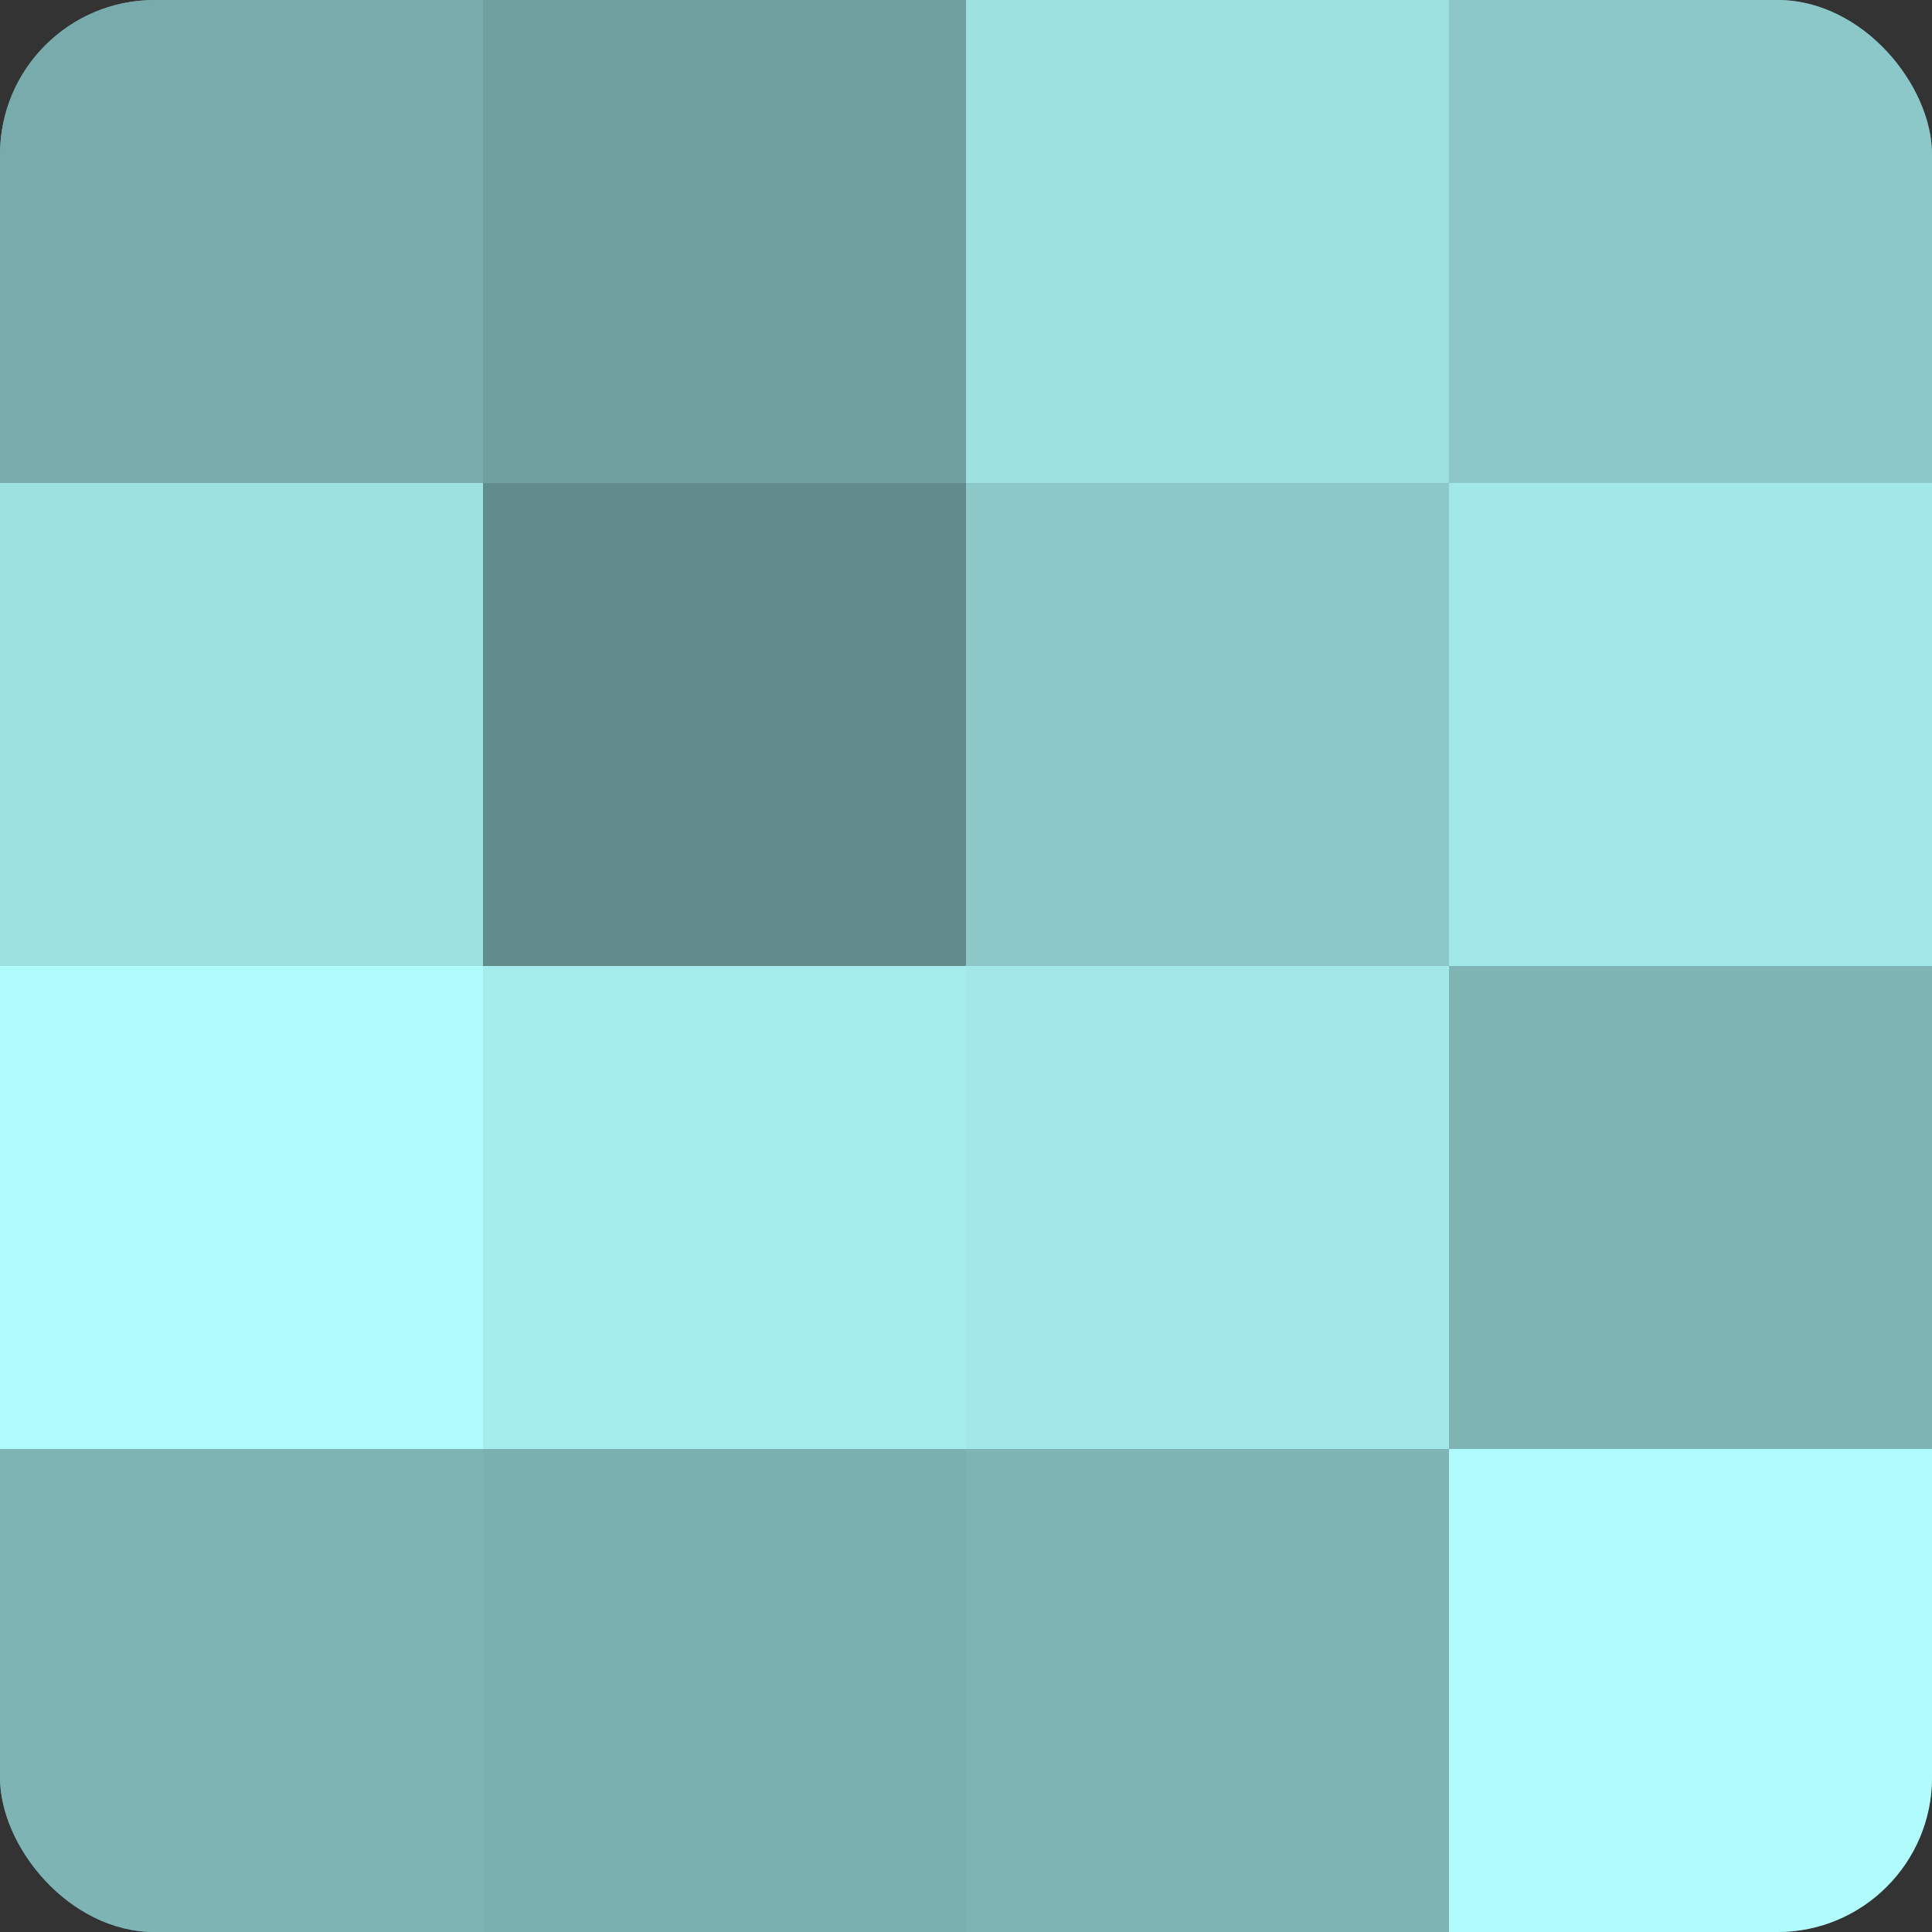
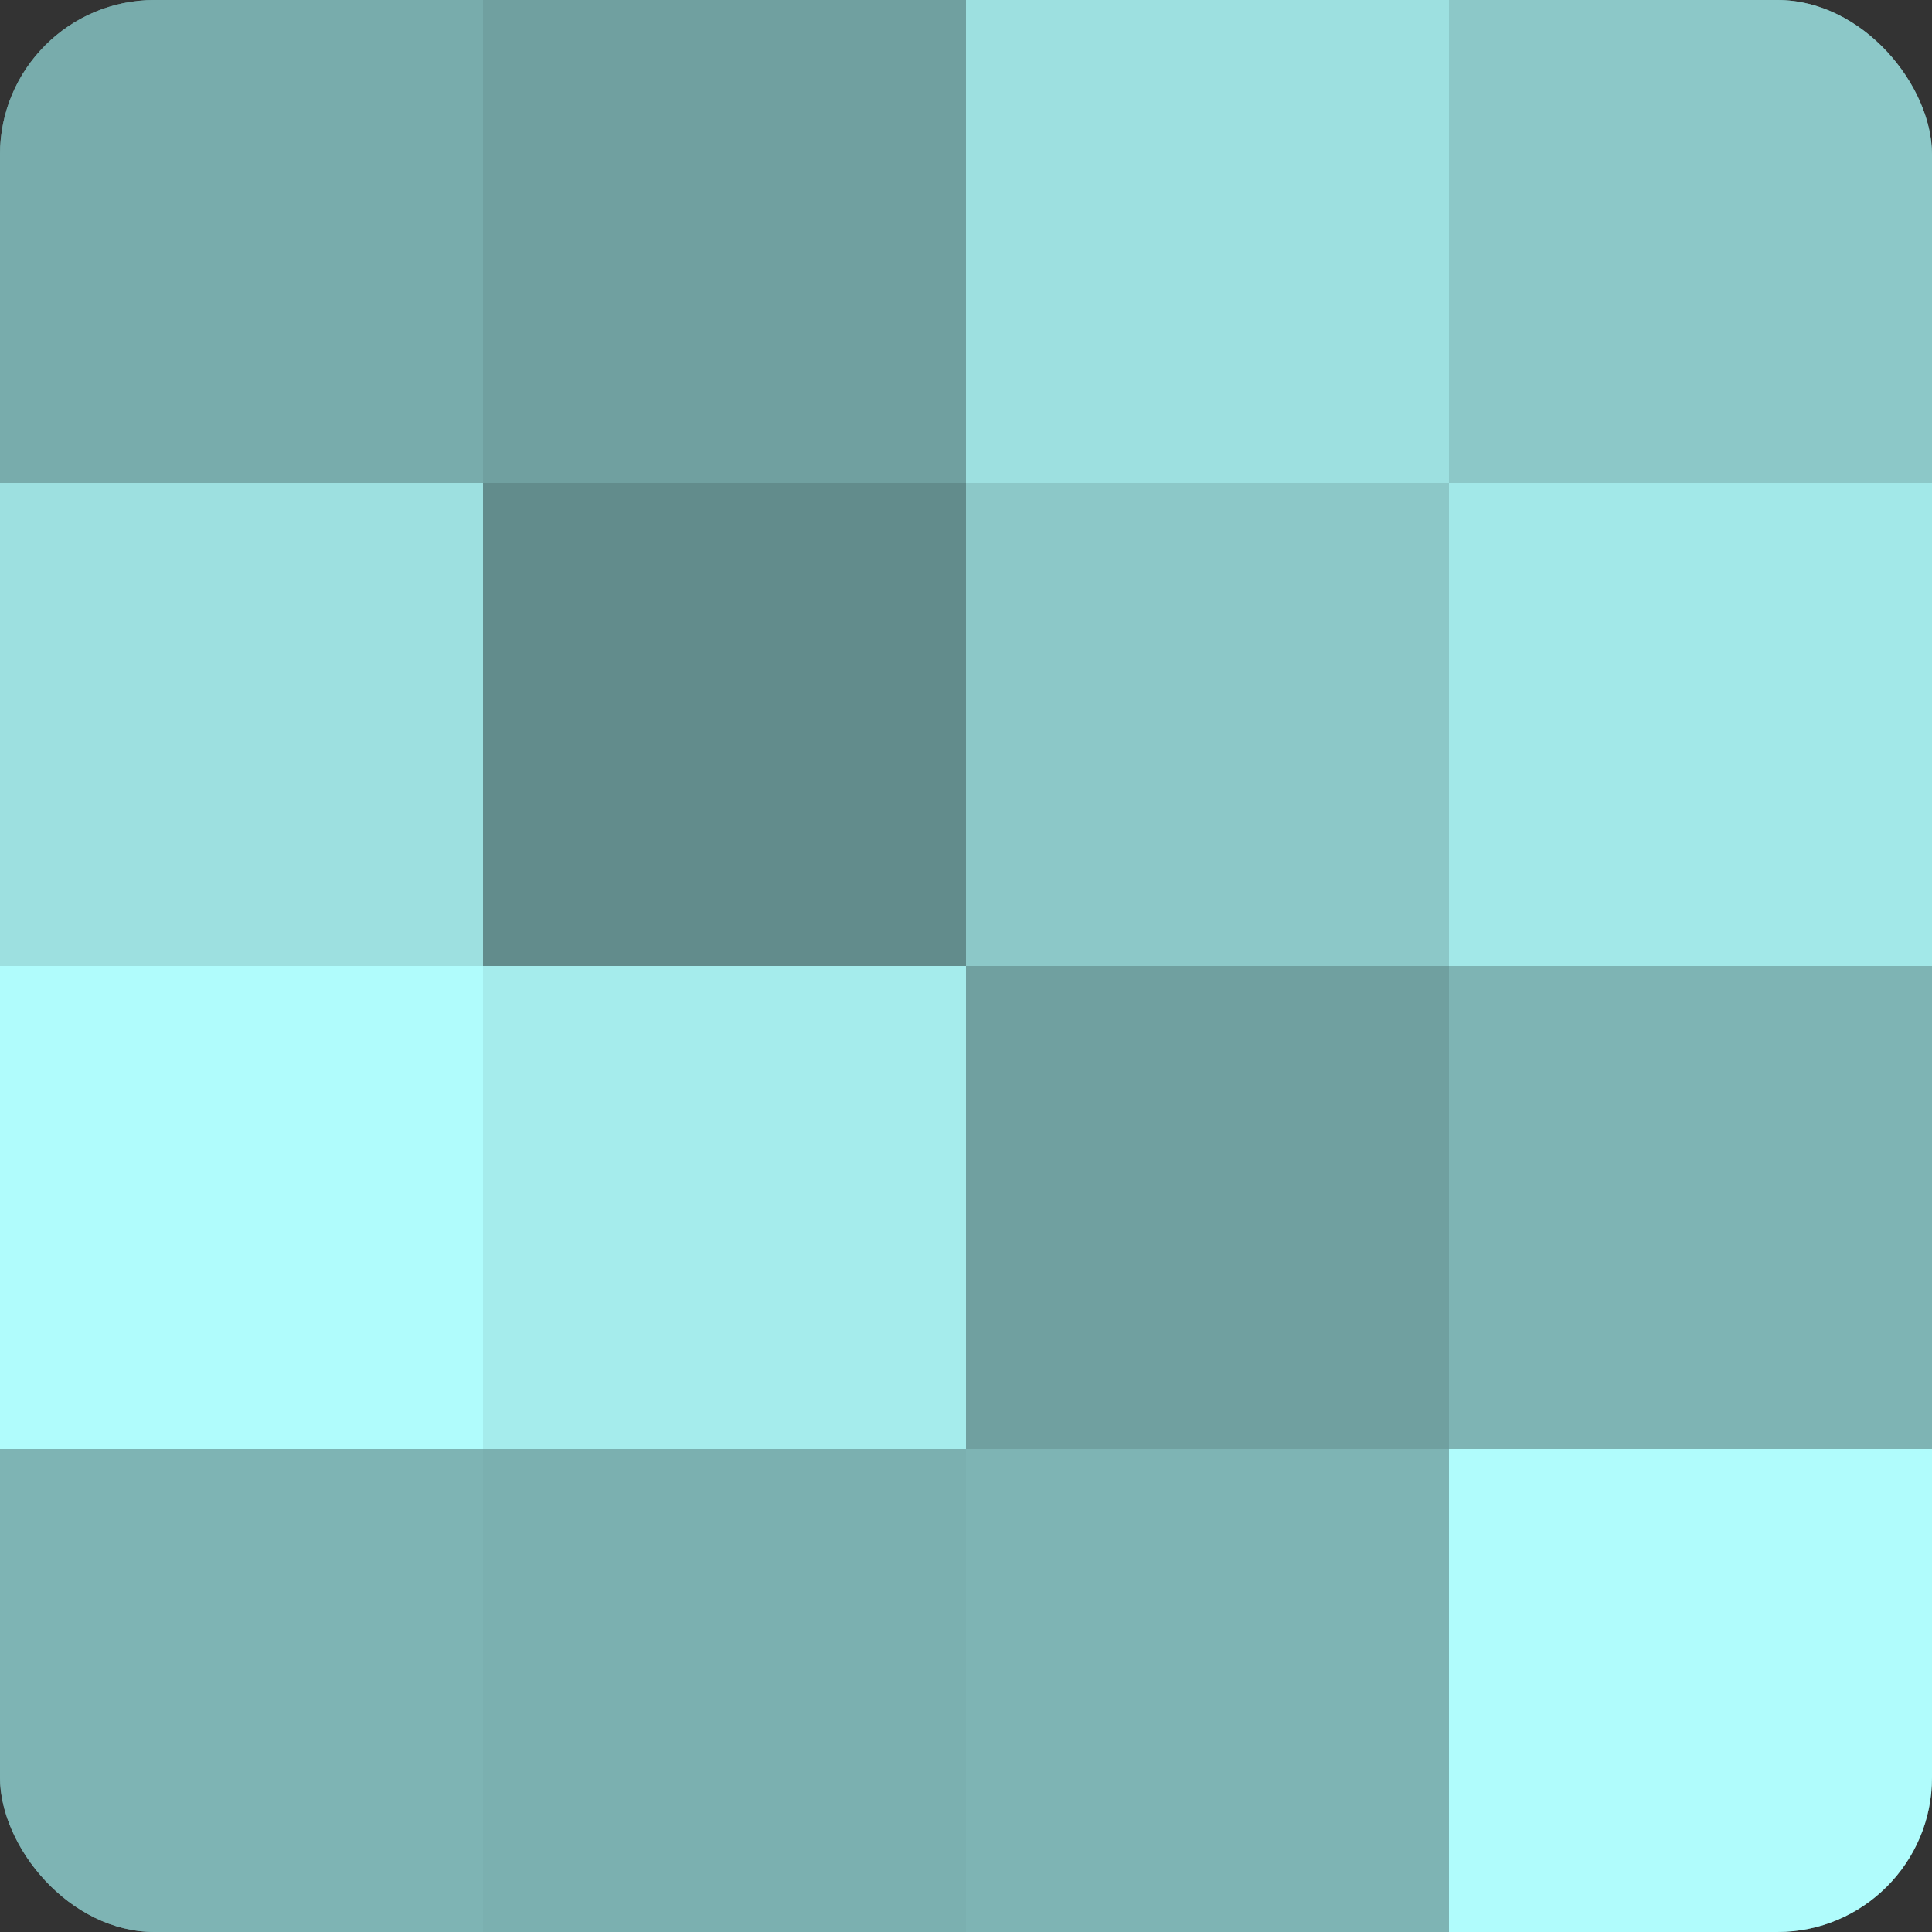
<svg xmlns="http://www.w3.org/2000/svg" width="60" height="60" viewBox="0 0 100 100" preserveAspectRatio="xMidYMid meet">
  <rect x="0" y="0" width="100" height="100" fill="#333333" stroke="none" />
  <defs>
    <clipPath id="c" width="100" height="100">
      <rect width="100" height="100" rx="8" ry="8" />
    </clipPath>
  </defs>
  <g clip-path="url(#c)">
    <rect width="100" height="100" fill="#70a0a0" />
    <rect width="25" height="25" fill="#78acac" />
    <rect y="25" width="25" height="25" fill="#9de0e0" />
    <rect y="50" width="25" height="25" fill="#b0fcfc" />
    <rect y="75" width="25" height="25" fill="#7eb4b4" />
    <rect x="25" width="25" height="25" fill="#70a0a0" />
    <rect x="25" y="25" width="25" height="25" fill="#628c8c" />
    <rect x="25" y="50" width="25" height="25" fill="#a5ecec" />
    <rect x="25" y="75" width="25" height="25" fill="#7bb0b0" />
    <rect x="50" width="25" height="25" fill="#9de0e0" />
    <rect x="50" y="25" width="25" height="25" fill="#8cc8c8" />
-     <rect x="50" y="50" width="25" height="25" fill="#a2e8e8" />
    <rect x="50" y="75" width="25" height="25" fill="#7eb4b4" />
    <rect x="75" width="25" height="25" fill="#8cc8c8" />
    <rect x="75" y="25" width="25" height="25" fill="#a2e8e8" />
    <rect x="75" y="50" width="25" height="25" fill="#7eb4b4" />
    <rect x="75" y="75" width="25" height="25" fill="#b0fcfc" />
  </g>
</svg>